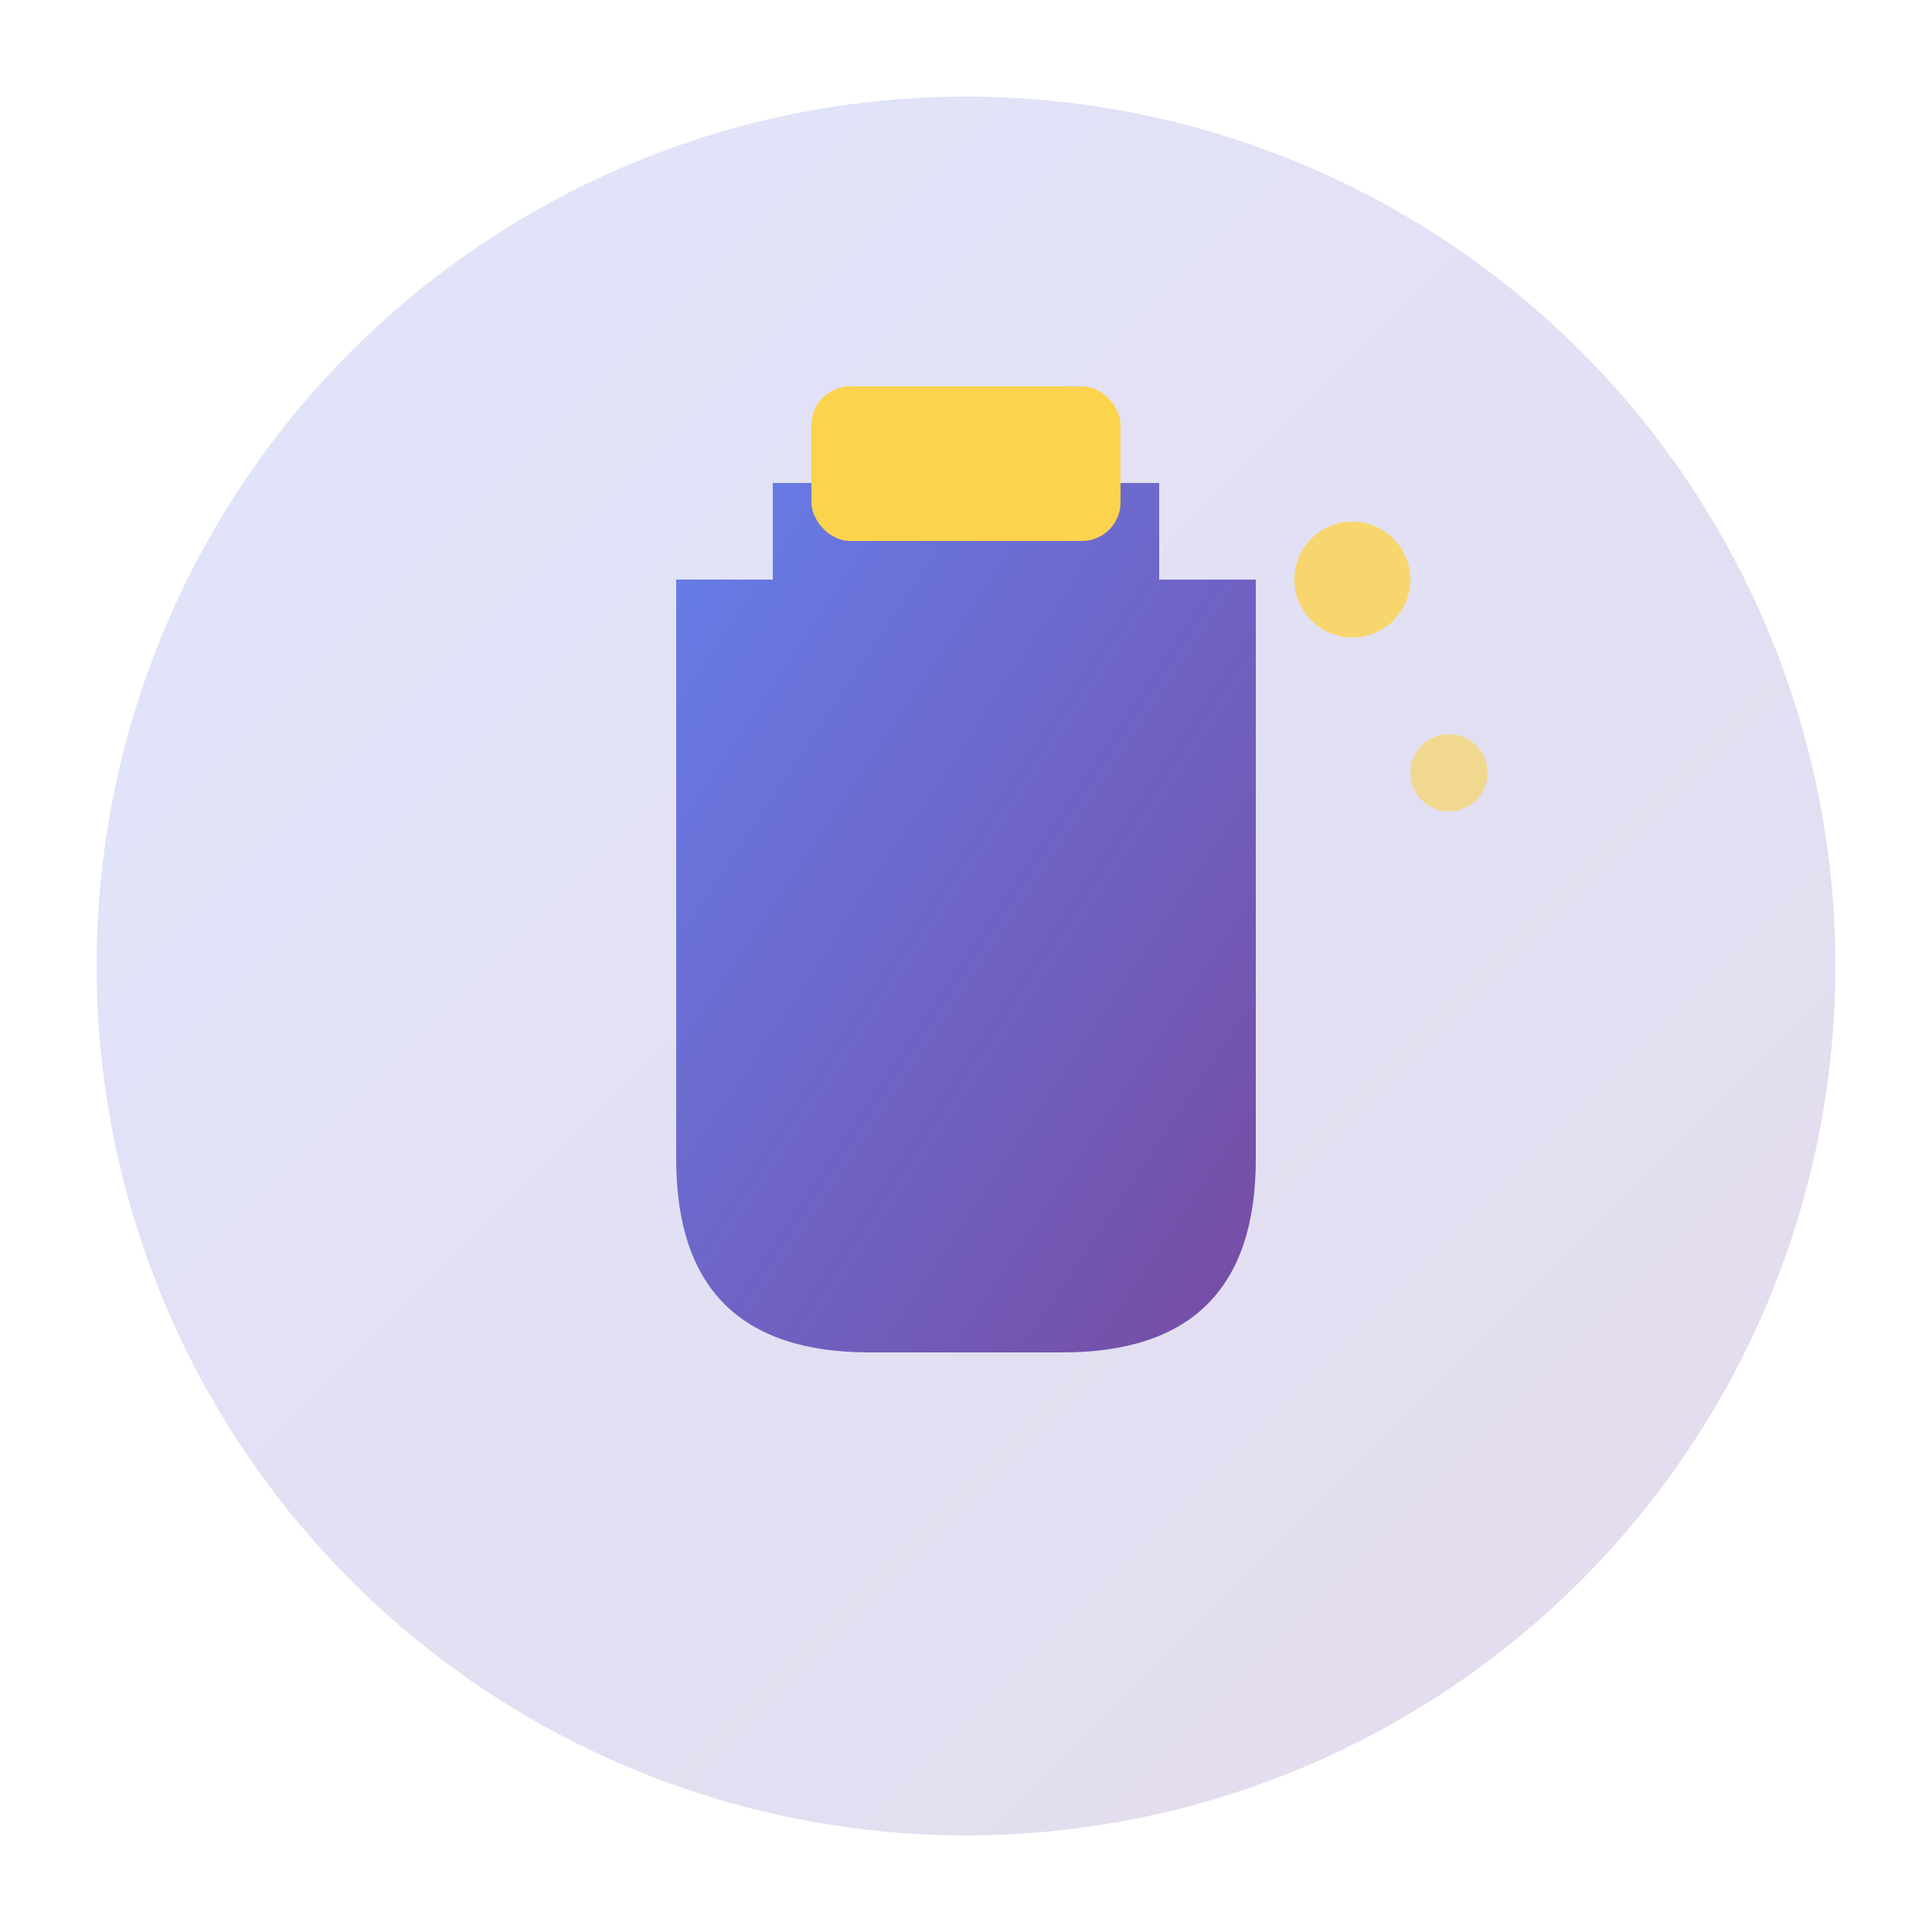
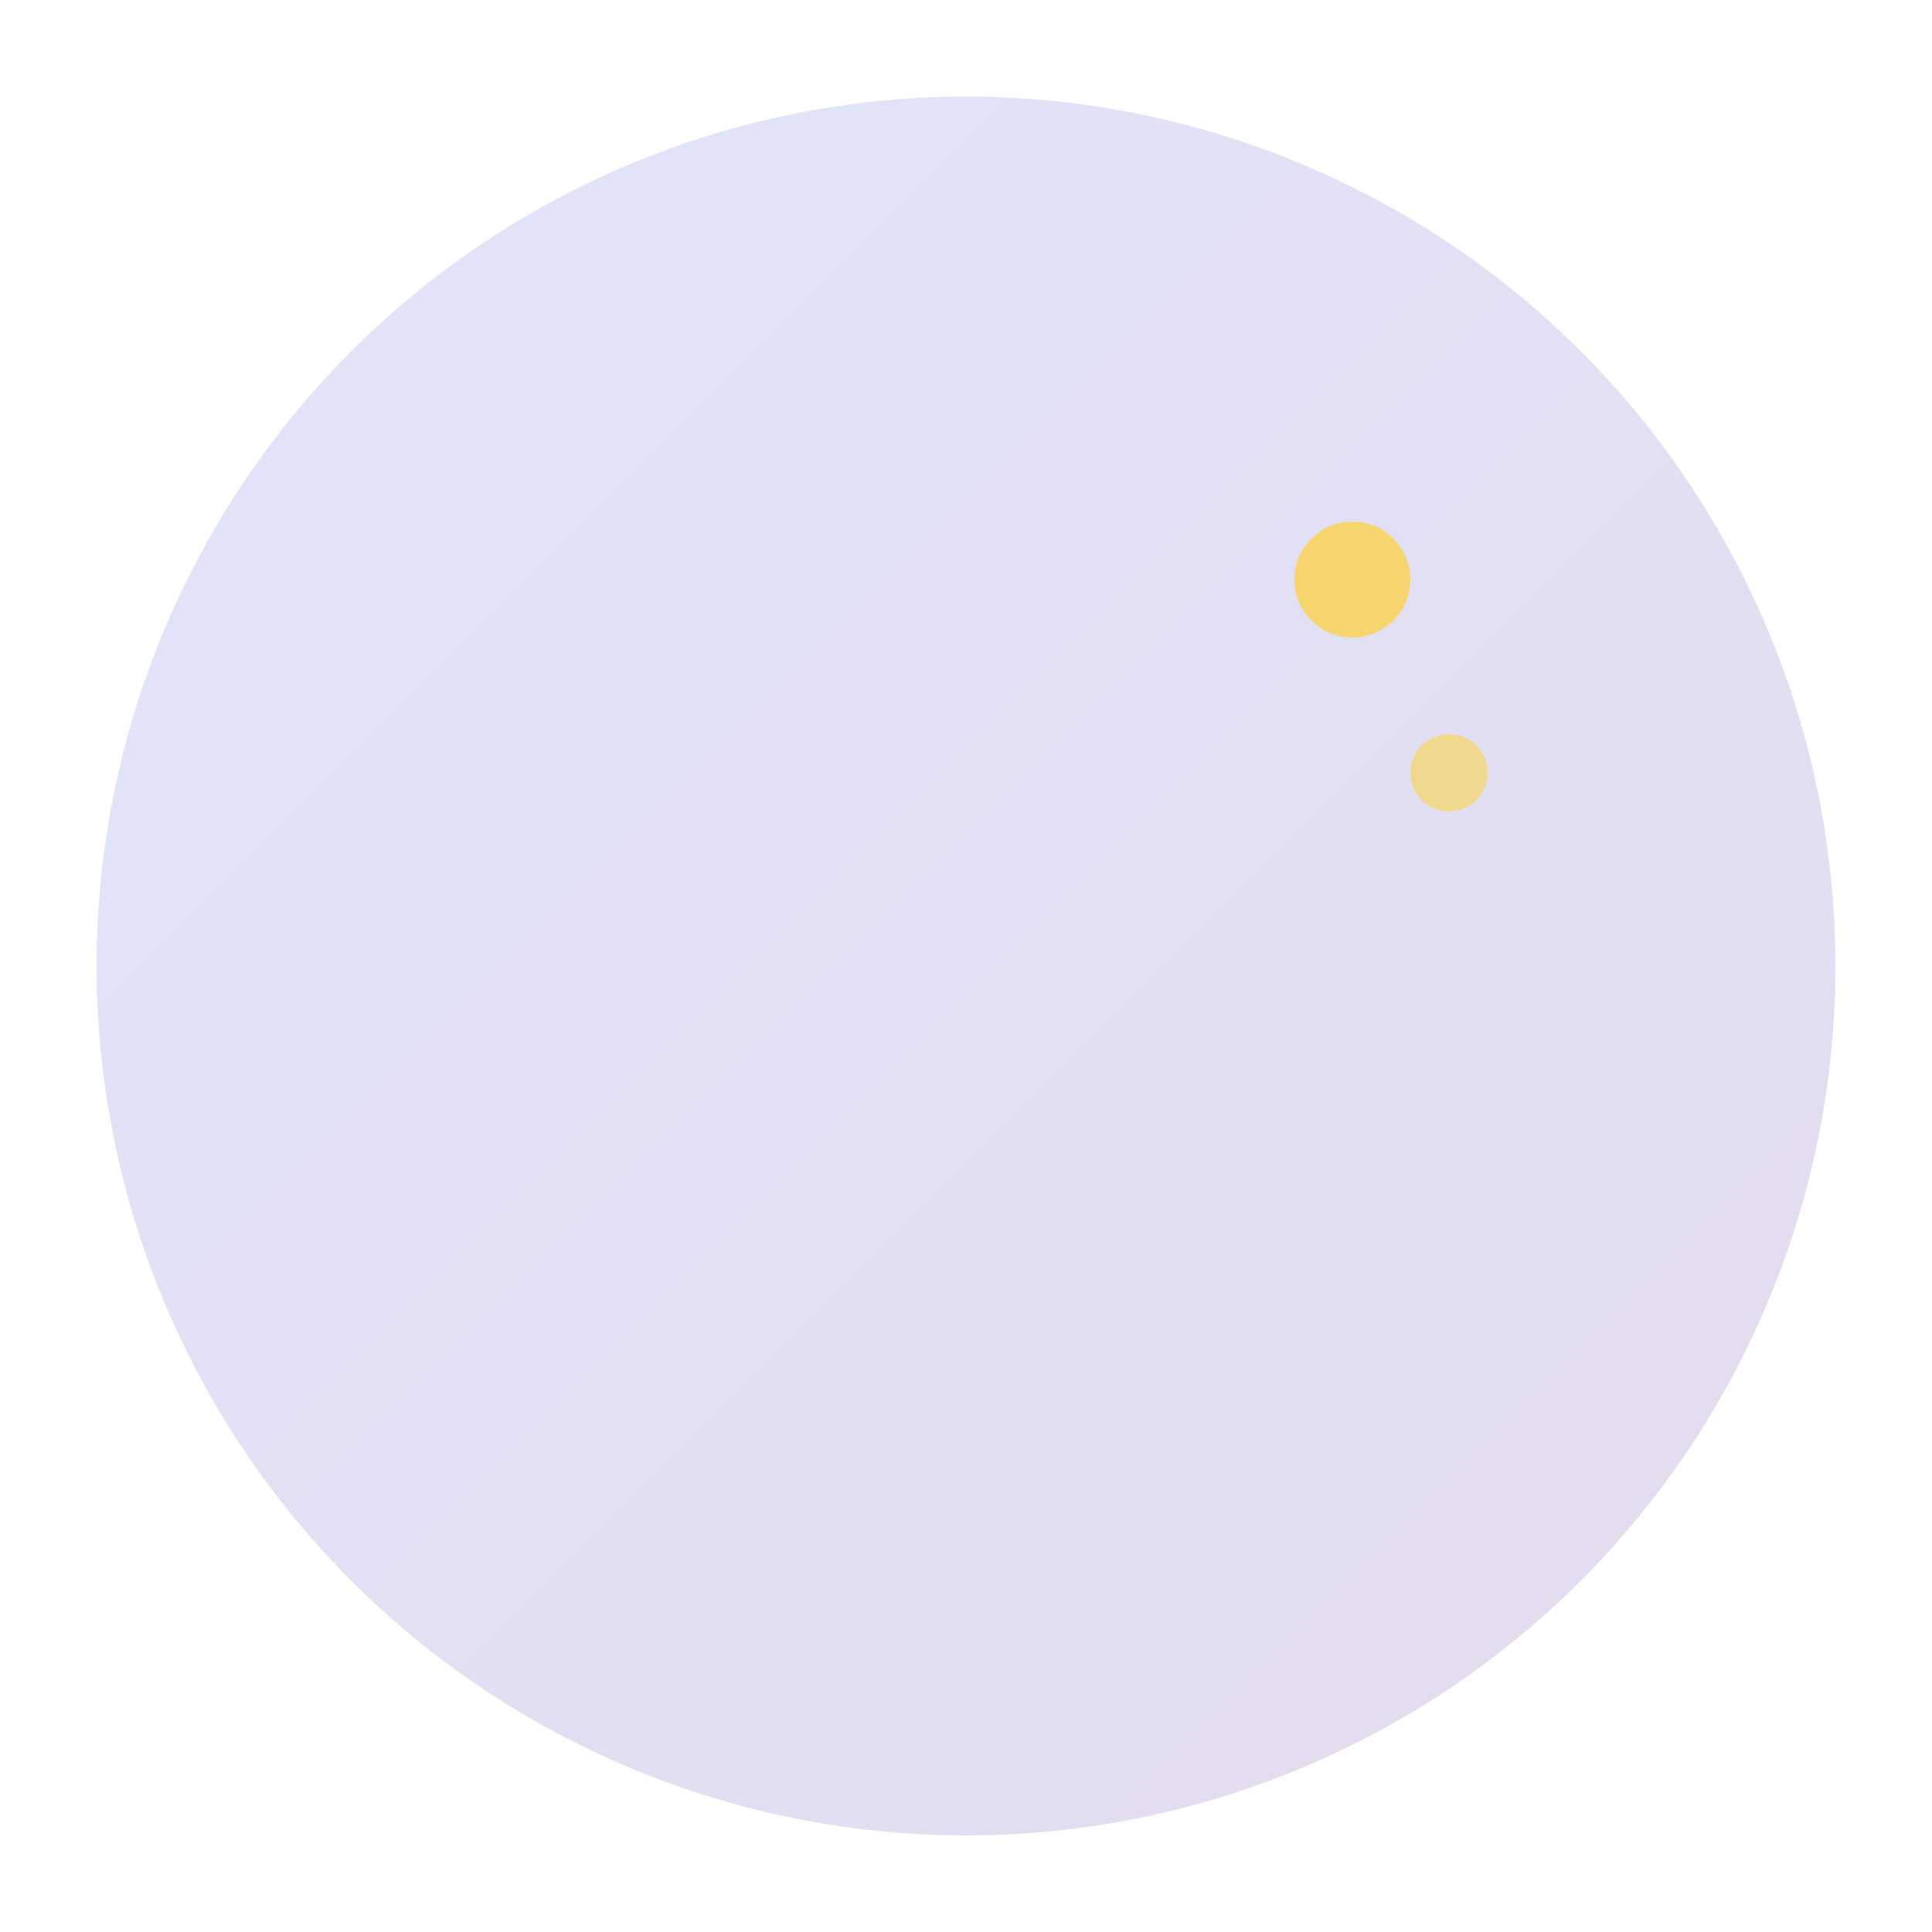
<svg xmlns="http://www.w3.org/2000/svg" viewBox="0 0 100 100" width="100" height="100">
  <defs>
    <linearGradient id="logoGradient" x1="0%" y1="0%" x2="100%" y2="100%">
      <stop offset="0%" style="stop-color:#667eea" />
      <stop offset="100%" style="stop-color:#764ba2" />
    </linearGradient>
  </defs>
  <circle cx="50" cy="50" r="45" fill="url(#logoGradient)" opacity="0.2" />
-   <path d="M 40 25 L 40 30 L 35 30 L 35 60 Q 35 70 45 70 L 55 70 Q 65 70 65 60 L 65 30 L 60 30 L 60 25 Z" fill="url(#logoGradient)" />
-   <rect x="42" y="20" width="16" height="8" rx="2" fill="#FCD34D" />
  <circle cx="70" cy="30" r="3" fill="#FCD34D" opacity="0.8">
    <animate attributeName="opacity" values="0.8;1;0.8" dur="2s" repeatCount="indefinite" />
  </circle>
  <circle cx="75" cy="40" r="2" fill="#FCD34D" opacity="0.6">
    <animate attributeName="opacity" values="0.6;1;0.6" dur="2.5s" repeatCount="indefinite" />
  </circle>
</svg>